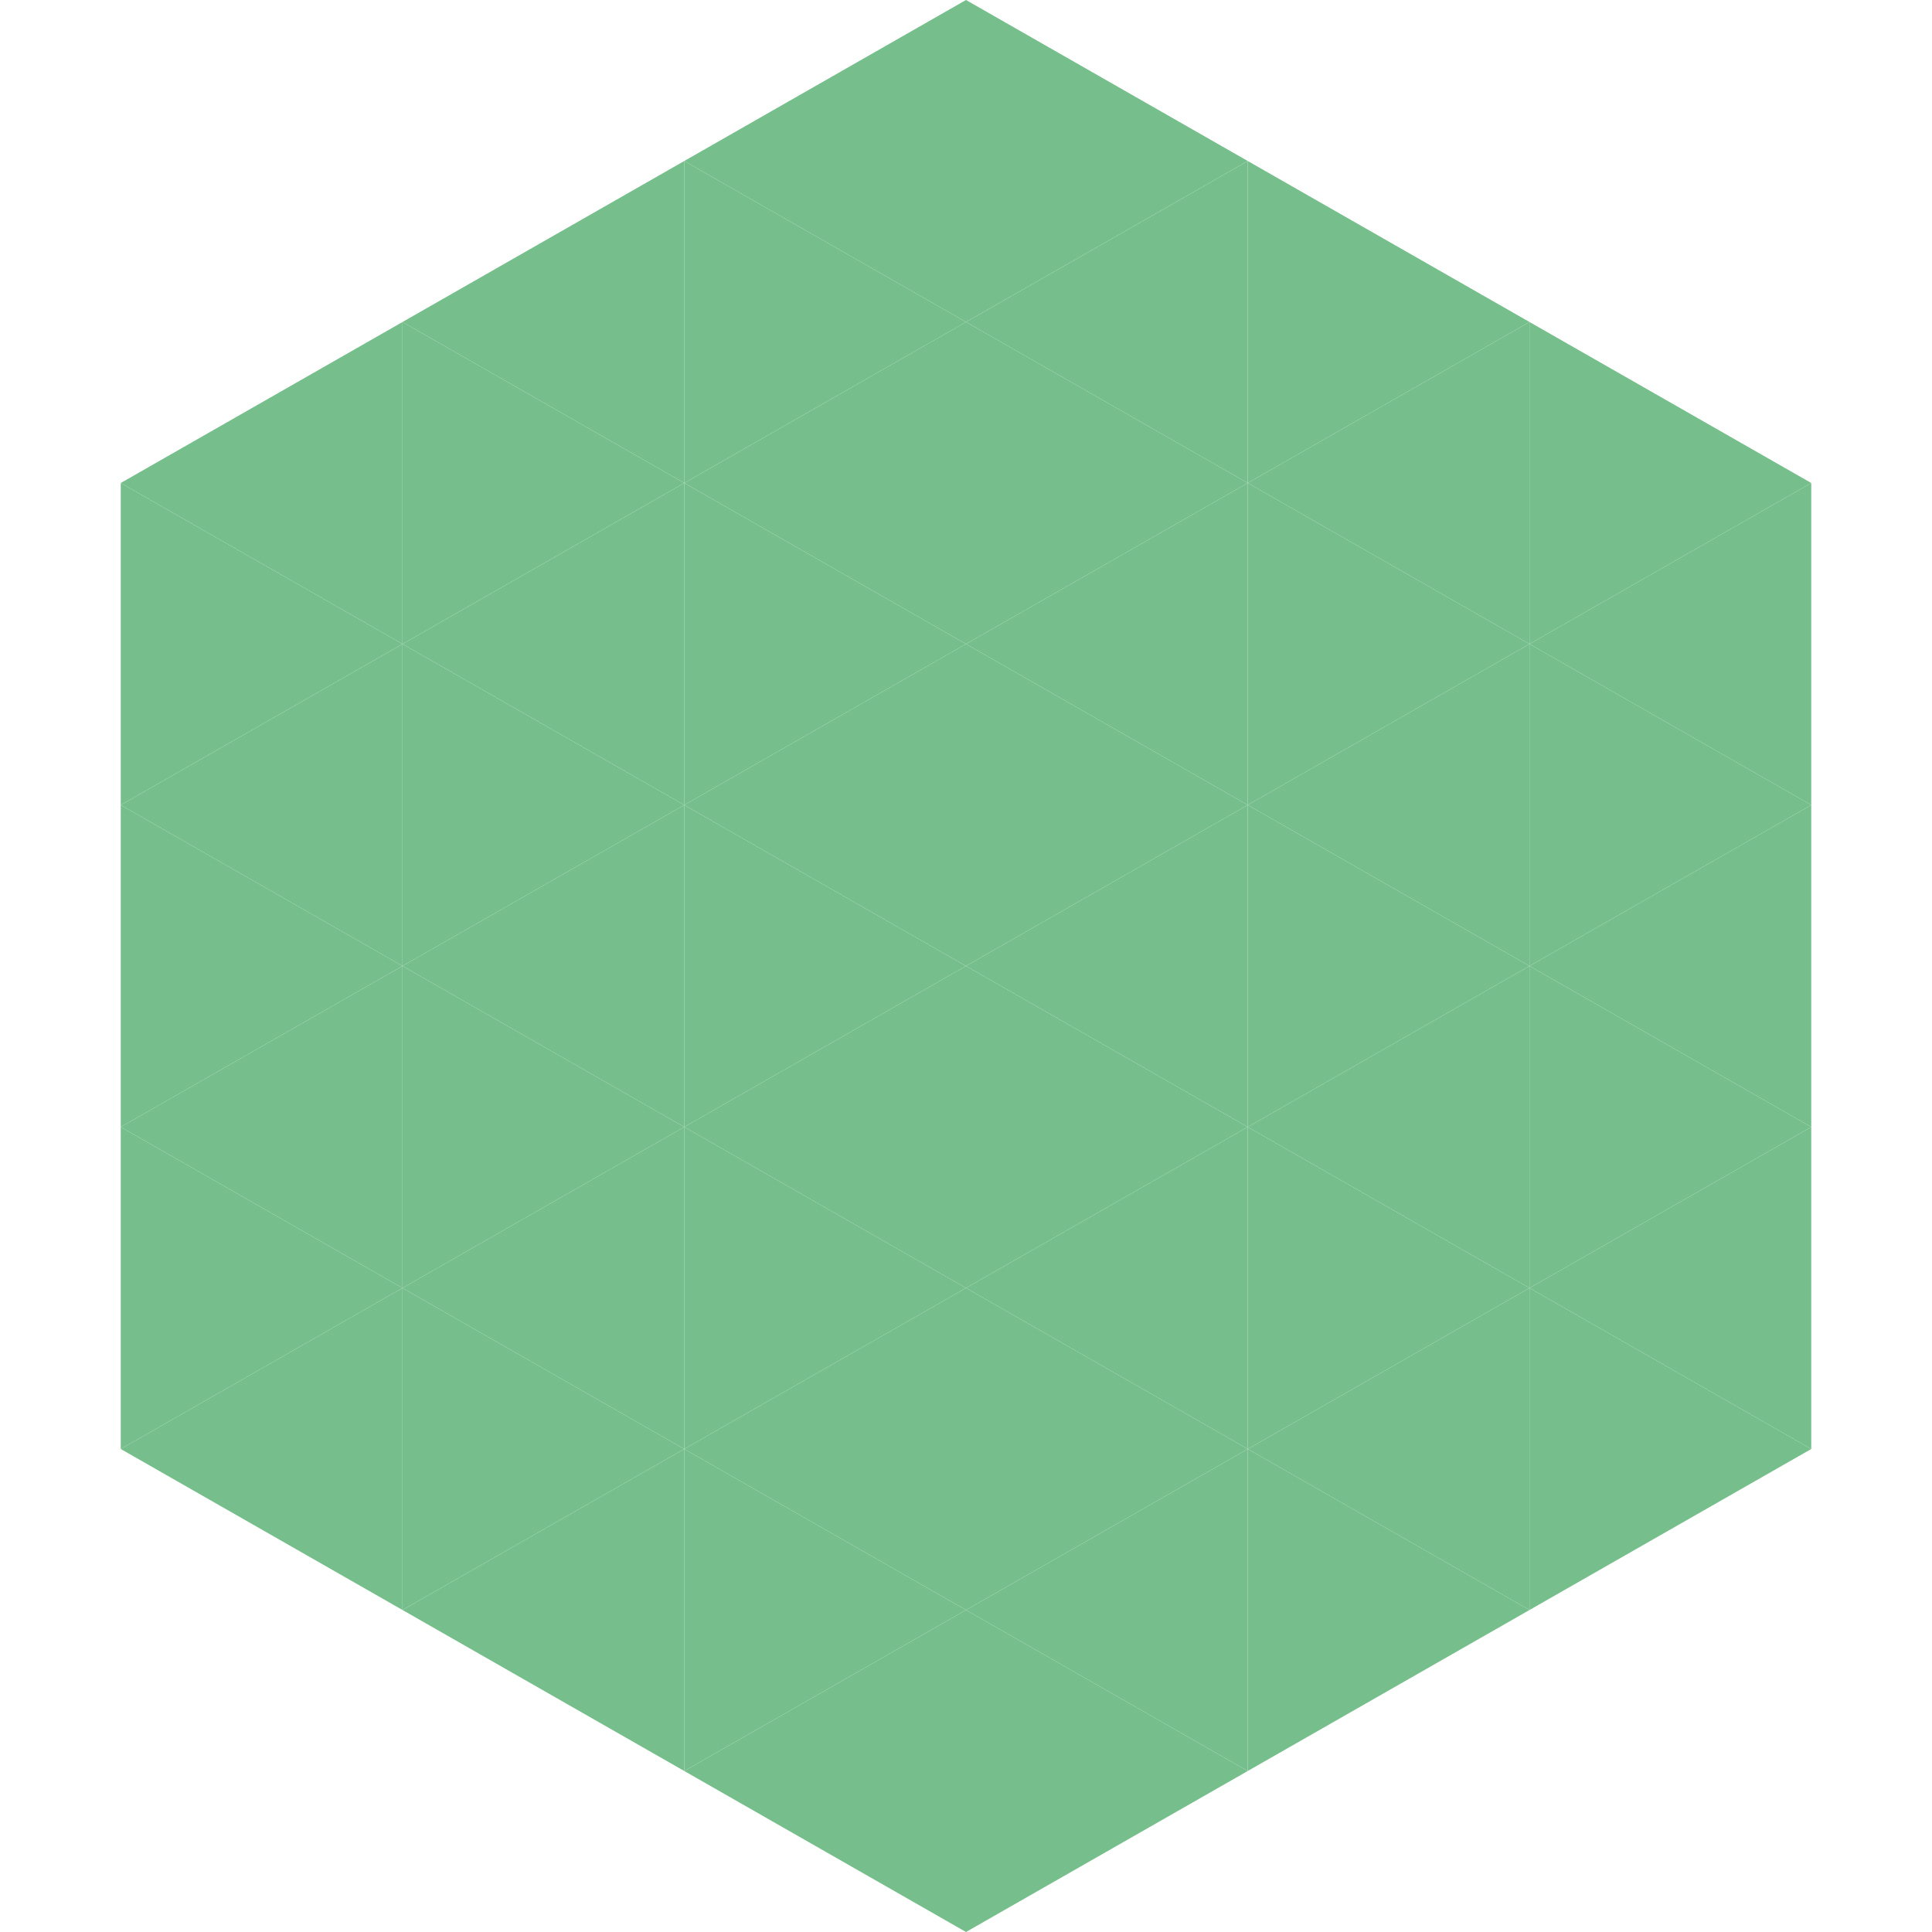
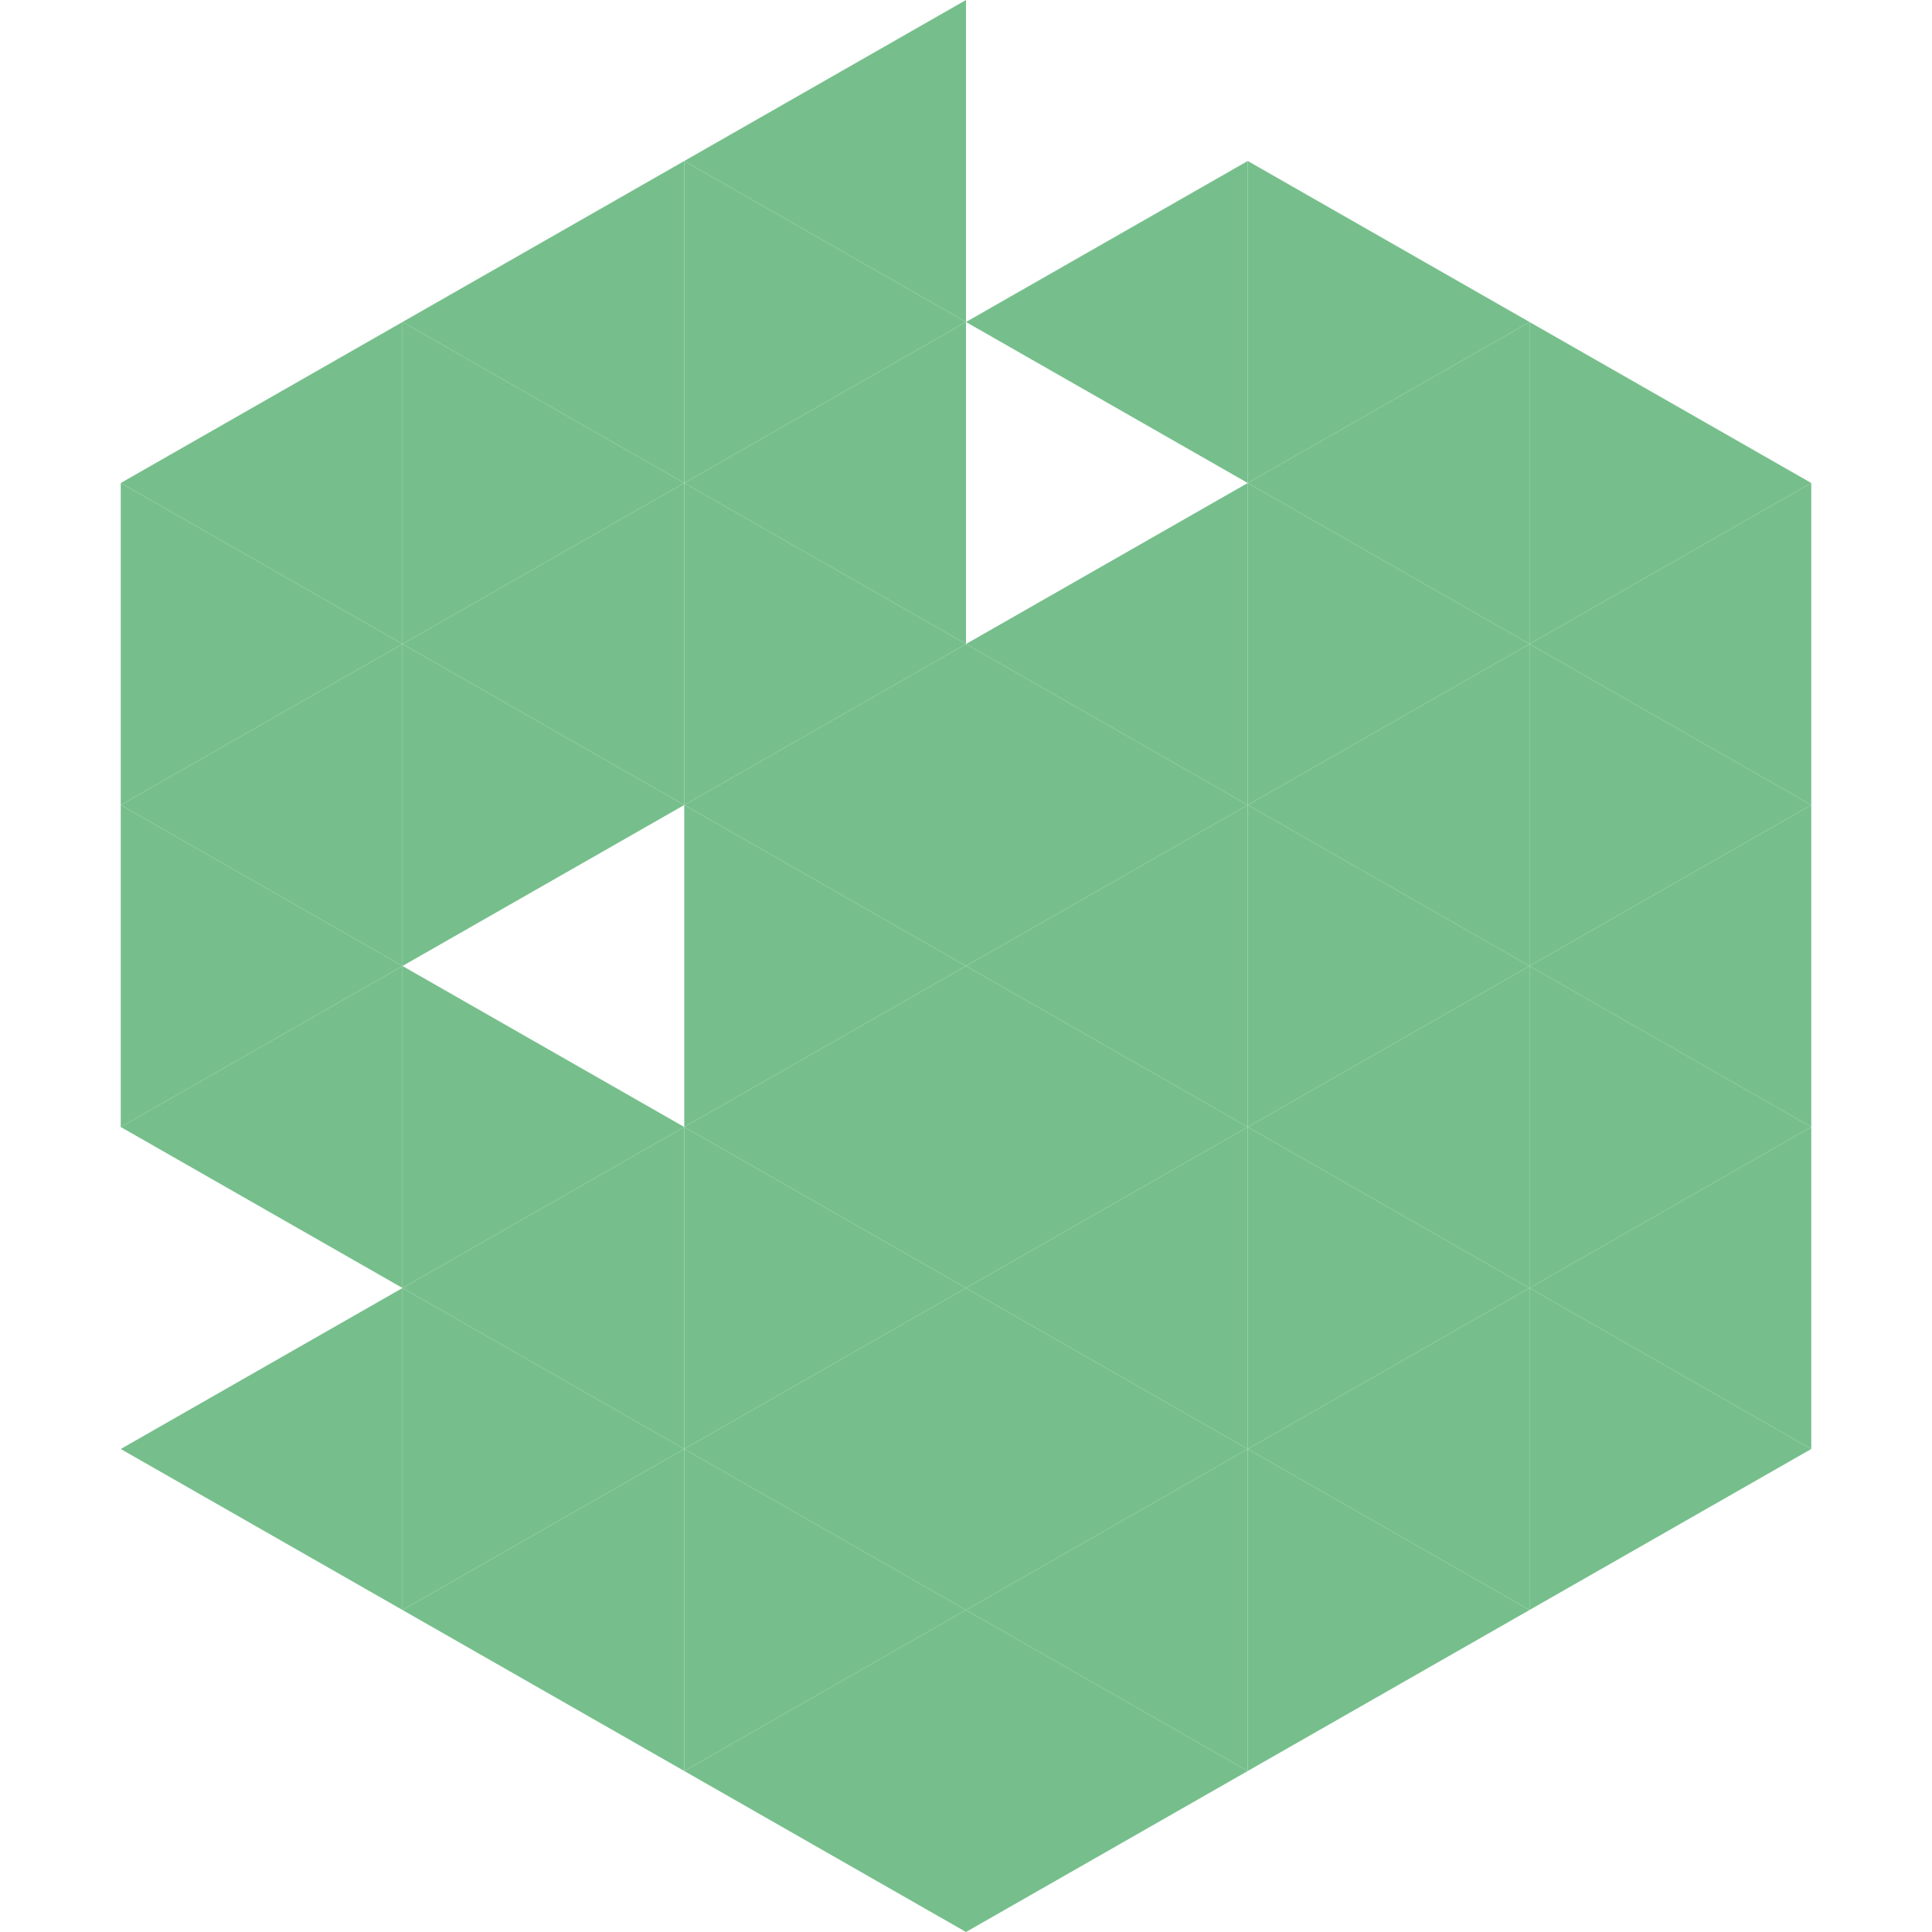
<svg xmlns="http://www.w3.org/2000/svg" width="240" height="240">
  <polygon points="50,40 15,60 50,80" style="fill:rgb(118,191,140)" />
  <polygon points="190,40 225,60 190,80" style="fill:rgb(118,191,140)" />
  <polygon points="15,60 50,80 15,100" style="fill:rgb(118,191,140)" />
  <polygon points="225,60 190,80 225,100" style="fill:rgb(118,191,140)" />
  <polygon points="50,80 15,100 50,120" style="fill:rgb(118,191,140)" />
  <polygon points="190,80 225,100 190,120" style="fill:rgb(118,191,140)" />
  <polygon points="15,100 50,120 15,140" style="fill:rgb(118,191,140)" />
  <polygon points="225,100 190,120 225,140" style="fill:rgb(118,191,140)" />
  <polygon points="50,120 15,140 50,160" style="fill:rgb(118,191,140)" />
  <polygon points="190,120 225,140 190,160" style="fill:rgb(118,191,140)" />
-   <polygon points="15,140 50,160 15,180" style="fill:rgb(118,191,140)" />
  <polygon points="225,140 190,160 225,180" style="fill:rgb(118,191,140)" />
  <polygon points="50,160 15,180 50,200" style="fill:rgb(118,191,140)" />
  <polygon points="190,160 225,180 190,200" style="fill:rgb(118,191,140)" />
  <polygon points="15,180 50,200 15,220" style="fill:rgb(255,255,255); fill-opacity:0" />
  <polygon points="225,180 190,200 225,220" style="fill:rgb(255,255,255); fill-opacity:0" />
  <polygon points="50,0 85,20 50,40" style="fill:rgb(255,255,255); fill-opacity:0" />
-   <polygon points="190,0 155,20 190,40" style="fill:rgb(255,255,255); fill-opacity:0" />
  <polygon points="85,20 50,40 85,60" style="fill:rgb(118,191,140)" />
  <polygon points="155,20 190,40 155,60" style="fill:rgb(118,191,140)" />
  <polygon points="50,40 85,60 50,80" style="fill:rgb(118,191,140)" />
  <polygon points="190,40 155,60 190,80" style="fill:rgb(118,191,140)" />
  <polygon points="85,60 50,80 85,100" style="fill:rgb(118,191,140)" />
  <polygon points="155,60 190,80 155,100" style="fill:rgb(118,191,140)" />
  <polygon points="50,80 85,100 50,120" style="fill:rgb(118,191,140)" />
  <polygon points="190,80 155,100 190,120" style="fill:rgb(118,191,140)" />
-   <polygon points="85,100 50,120 85,140" style="fill:rgb(118,191,140)" />
  <polygon points="155,100 190,120 155,140" style="fill:rgb(118,191,140)" />
  <polygon points="50,120 85,140 50,160" style="fill:rgb(118,191,140)" />
  <polygon points="190,120 155,140 190,160" style="fill:rgb(118,191,140)" />
  <polygon points="85,140 50,160 85,180" style="fill:rgb(118,191,140)" />
  <polygon points="155,140 190,160 155,180" style="fill:rgb(118,191,140)" />
  <polygon points="50,160 85,180 50,200" style="fill:rgb(118,191,140)" />
  <polygon points="190,160 155,180 190,200" style="fill:rgb(118,191,140)" />
  <polygon points="85,180 50,200 85,220" style="fill:rgb(118,191,140)" />
  <polygon points="155,180 190,200 155,220" style="fill:rgb(118,191,140)" />
  <polygon points="120,0 85,20 120,40" style="fill:rgb(118,191,140)" />
-   <polygon points="120,0 155,20 120,40" style="fill:rgb(118,191,140)" />
  <polygon points="85,20 120,40 85,60" style="fill:rgb(118,191,140)" />
  <polygon points="155,20 120,40 155,60" style="fill:rgb(118,191,140)" />
  <polygon points="120,40 85,60 120,80" style="fill:rgb(118,191,140)" />
-   <polygon points="120,40 155,60 120,80" style="fill:rgb(118,191,140)" />
  <polygon points="85,60 120,80 85,100" style="fill:rgb(118,191,140)" />
  <polygon points="155,60 120,80 155,100" style="fill:rgb(118,191,140)" />
  <polygon points="120,80 85,100 120,120" style="fill:rgb(118,191,140)" />
  <polygon points="120,80 155,100 120,120" style="fill:rgb(118,191,140)" />
  <polygon points="85,100 120,120 85,140" style="fill:rgb(118,191,140)" />
  <polygon points="155,100 120,120 155,140" style="fill:rgb(118,191,140)" />
  <polygon points="120,120 85,140 120,160" style="fill:rgb(118,191,140)" />
  <polygon points="120,120 155,140 120,160" style="fill:rgb(118,191,140)" />
  <polygon points="85,140 120,160 85,180" style="fill:rgb(118,191,140)" />
  <polygon points="155,140 120,160 155,180" style="fill:rgb(118,191,140)" />
  <polygon points="120,160 85,180 120,200" style="fill:rgb(118,191,140)" />
  <polygon points="120,160 155,180 120,200" style="fill:rgb(118,191,140)" />
  <polygon points="85,180 120,200 85,220" style="fill:rgb(118,191,140)" />
  <polygon points="155,180 120,200 155,220" style="fill:rgb(118,191,140)" />
  <polygon points="120,200 85,220 120,240" style="fill:rgb(118,191,140)" />
  <polygon points="120,200 155,220 120,240" style="fill:rgb(118,191,140)" />
  <polygon points="85,220 120,240 85,260" style="fill:rgb(255,255,255); fill-opacity:0" />
  <polygon points="155,220 120,240 155,260" style="fill:rgb(255,255,255); fill-opacity:0" />
</svg>